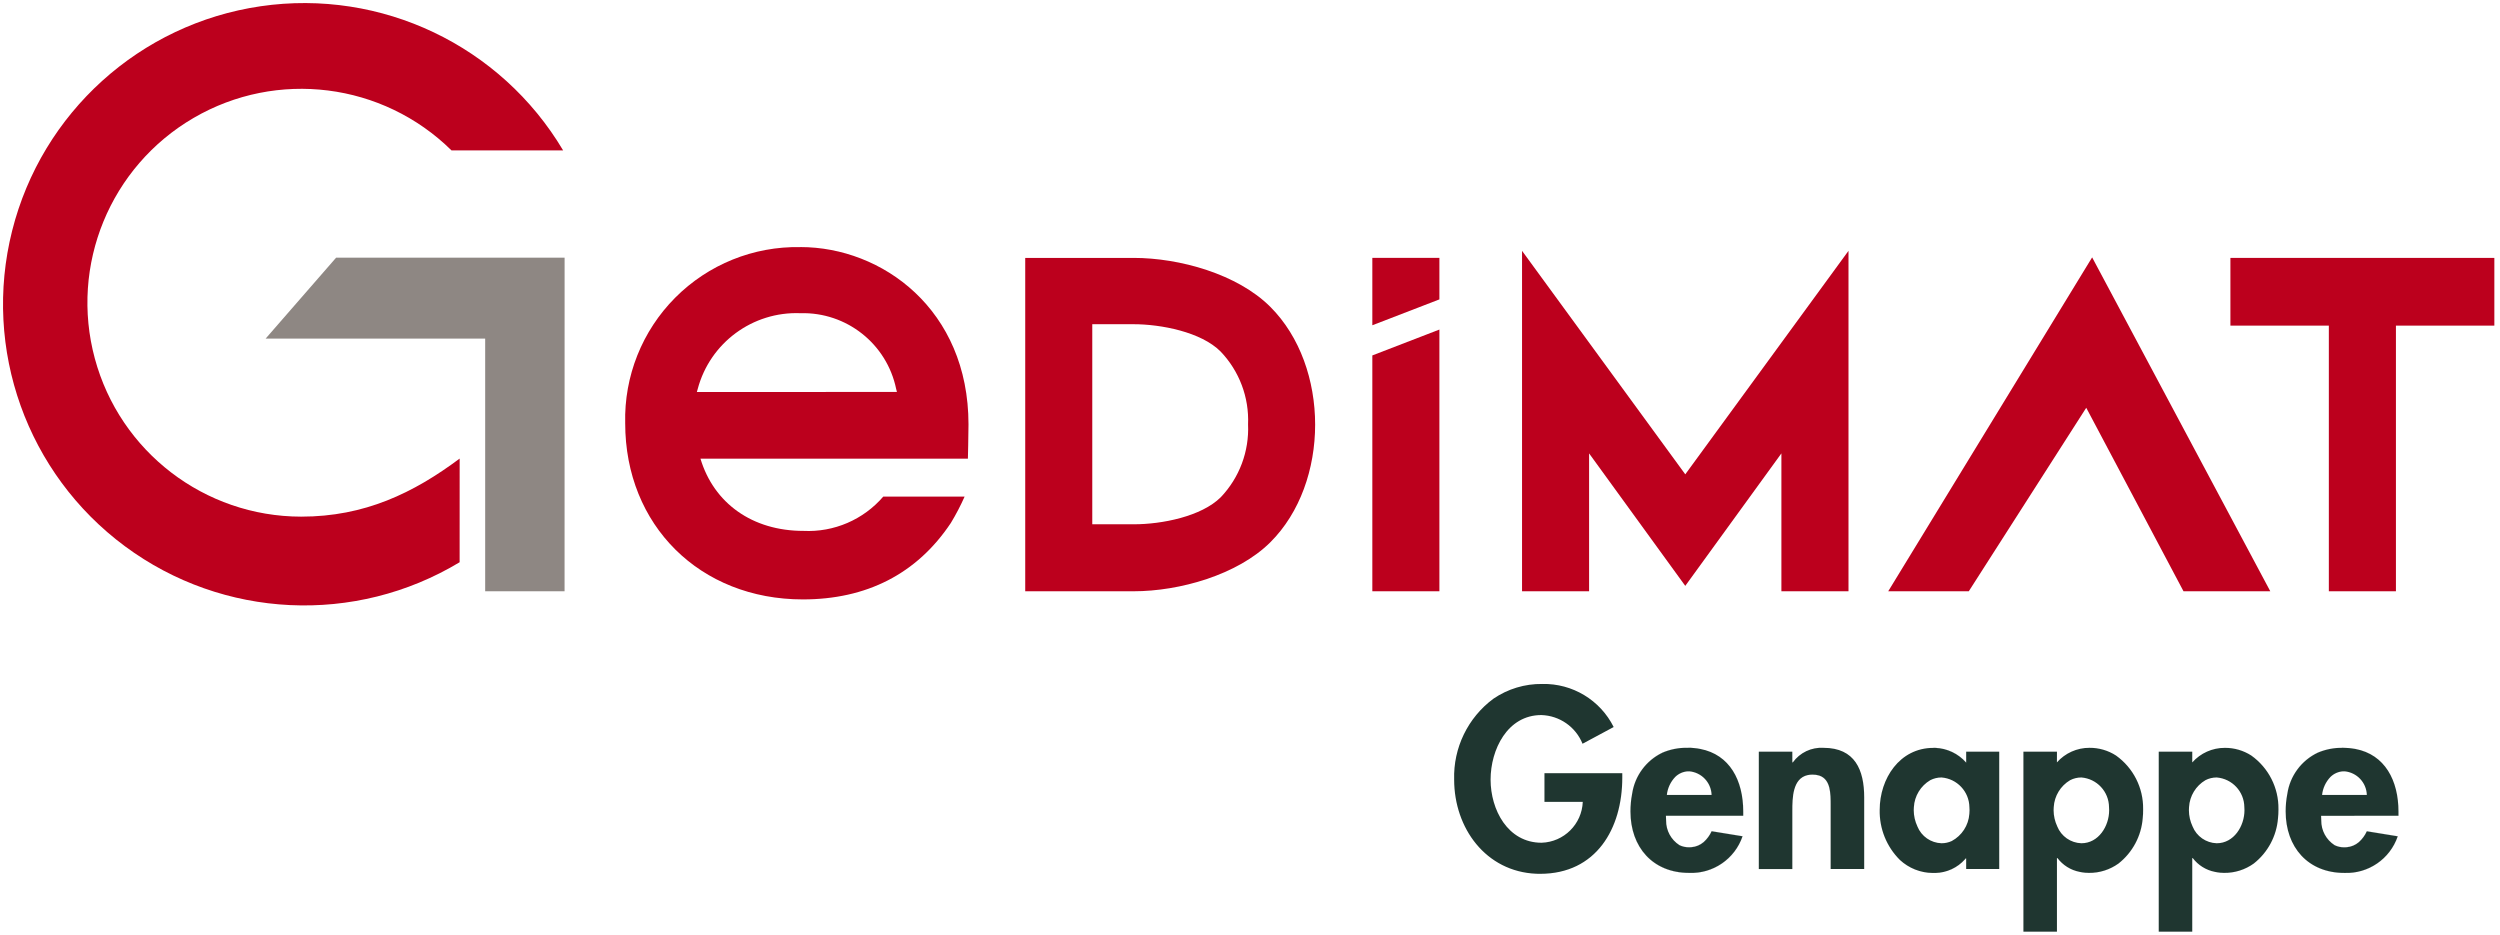
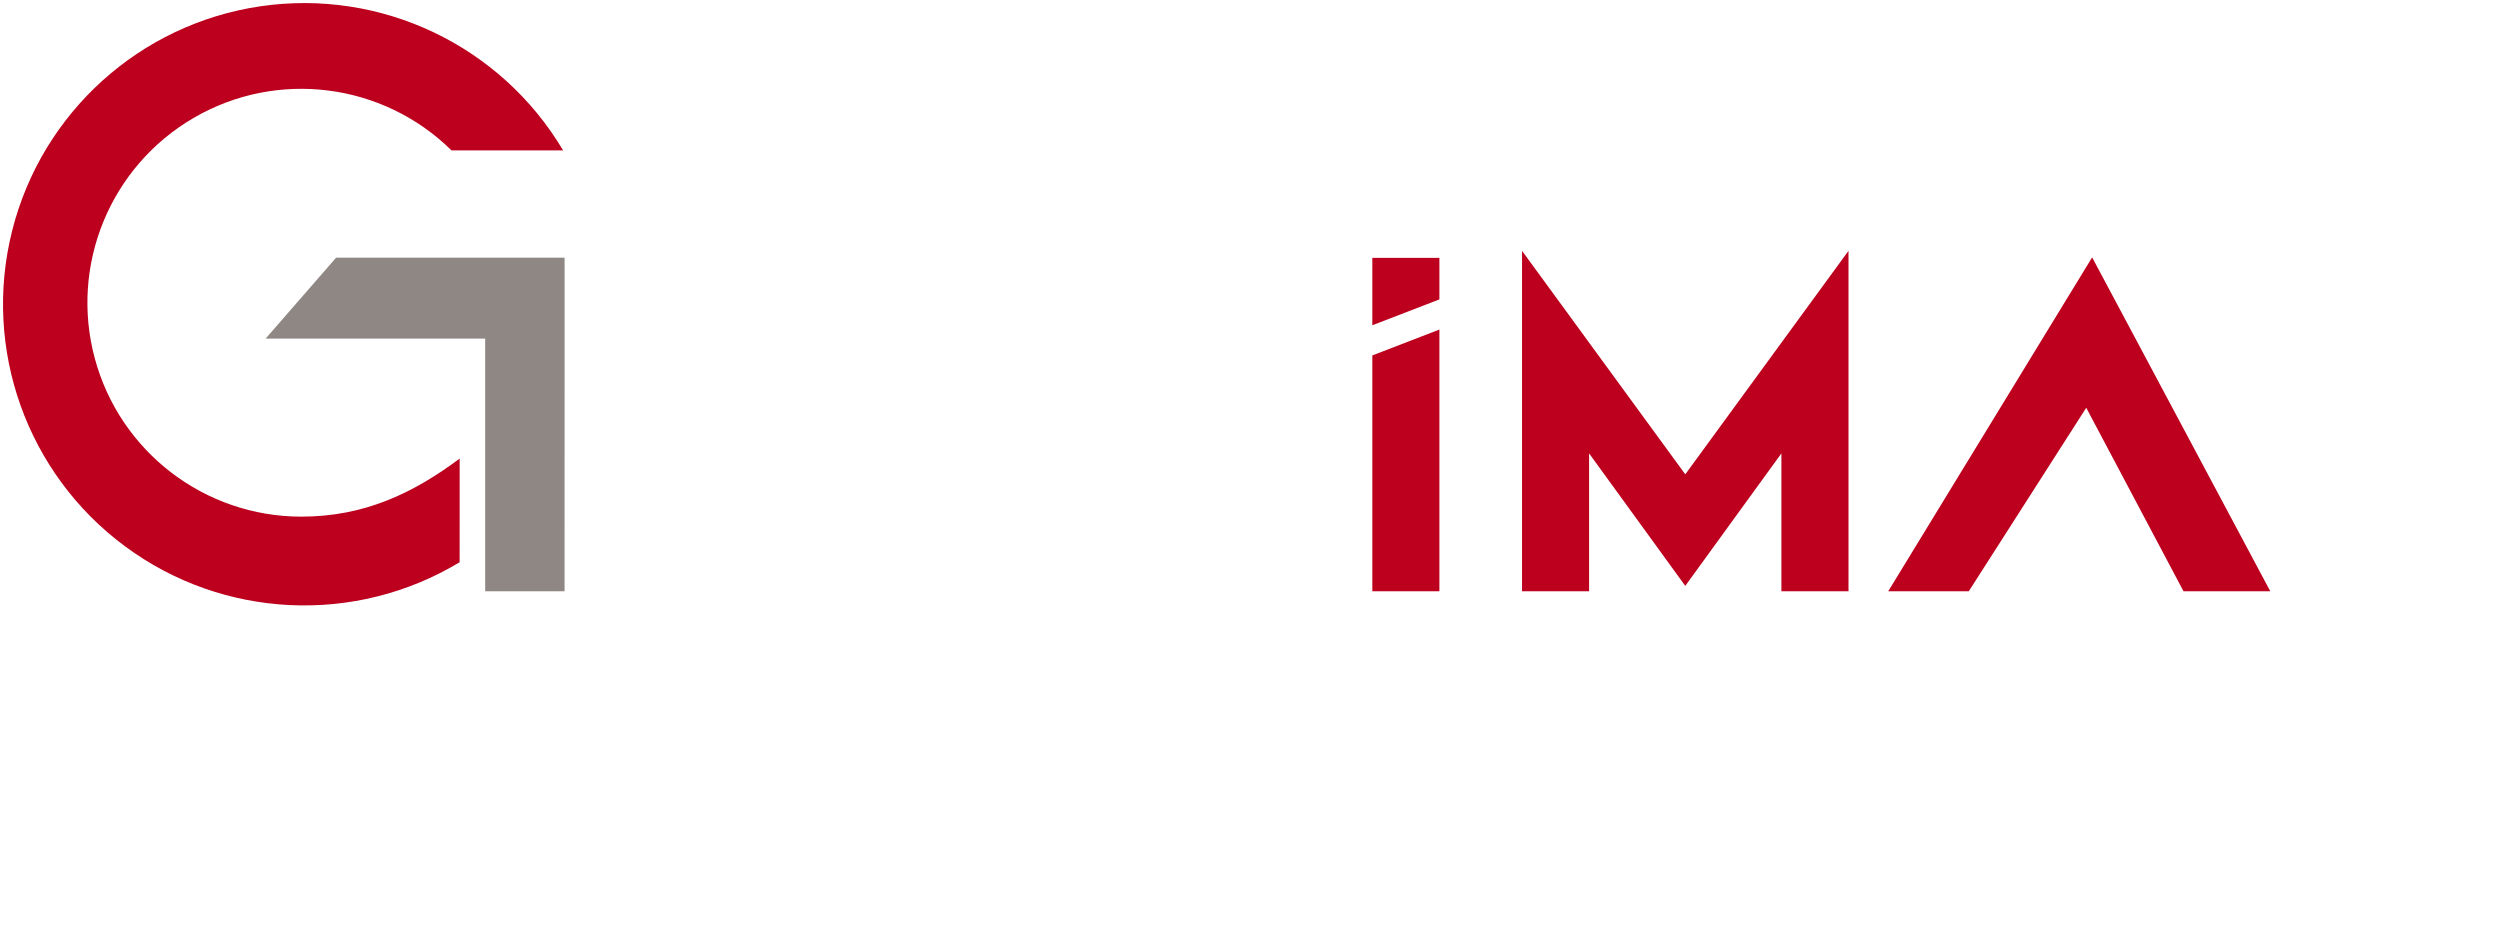
<svg xmlns="http://www.w3.org/2000/svg" width="254px" height="95px" viewBox="0 0 254 95" version="1.1">
  <title>logo</title>
  <g id="Page-1" stroke="none" stroke-width="1" fill="none" fill-rule="evenodd">
    <g id="logo" transform="translate(0.307, 0.311)">
      <polygon id="Path" fill="#8E8783" fill-rule="nonzero" points="57.053 59.761 48.987 59.761 48.987 34.093 26.679 34.093 33.841 25.869 57.057 25.869" />
      <g id="Group" transform="translate(63.208, 24.791)" fill="#BC001D" fill-rule="nonzero">
        <g id="Group" transform="translate(0, 0)">
-           <path d="M51.666,1.101 C56.329,1.101 62.213,2.742 65.546,6.07 C71.622,12.136 71.622,23.953 65.546,29.998 C62.213,33.305 56.329,34.971 51.666,34.971 L40.648,34.971 L40.648,1.101 L51.666,1.101 Z M51.707,28.165 C54.494,28.165 58.542,27.386 60.524,25.408 C62.412,23.421 63.41,20.752 63.288,18.014 C63.405,15.273 62.4,12.603 60.504,10.619 C58.52,8.619 54.43,7.838 51.646,7.838 L47.46,7.838 L47.46,28.165 L51.704,28.165 L51.707,28.165 Z" id="Shape" />
          <polygon id="Path" points="107.709 23.09 124.292 0.382 124.292 34.972 117.475 34.972 117.475 20.962 107.708 34.423 97.937 20.962 97.937 34.972 91.124 34.972 91.124 0.382" />
-           <polygon id="Path" points="179.911 1.101 189.911 1.101 189.911 7.981 179.911 7.981 179.911 34.971 173.095 34.971 173.095 7.981 163.095 7.981 163.095 1.101" />
          <polygon id="Path" points="128.328 34.971 149.046 1.047 167.146 34.971 158.329 34.971 148.447 16.327 136.513 34.971" />
-           <path d="M17.805,0.004 C13.04,-0.09 8.443,1.768 5.081,5.148 C1.72,8.527 -0.114,13.134 0.005,17.899 C0.005,28.269 7.596,35.799 18.054,35.799 C24.489,35.799 29.623,33.235 33.09,28.033 C33.613,27.169 34.081,26.274 34.49,25.351 L26.226,25.351 C24.205,27.701 21.213,28.987 18.116,28.837 C12.916,28.837 9.011,26.024 7.652,21.499 L34.824,21.499 C34.824,21.499 34.884,18.991 34.884,18.019 C34.884,6.319 26.084,0 17.811,0 M7.286,14.727 L7.372,14.419 C8.621,9.727 12.956,6.528 17.807,6.719 C22.488,6.588 26.589,9.833 27.536,14.419 L27.614,14.719 L7.286,14.727 Z" id="Shape" />
          <polygon id="Path" points="82.728 5.316 82.728 1.1 75.914 1.1 75.914 7.945" />
        </g>
      </g>
      <polygon id="Path" fill="#BC001D" fill-rule="nonzero" points="139.122 35.801 139.122 59.76 145.936 59.76 145.936 33.171" />
      <g id="Group" fill="#BC001D" fill-rule="nonzero">
        <path d="M46.394,46.28 C41.701,49.78 36.743,52.18 30.288,52.18 C20.474,52.17 11.883,45.584 9.326,36.109 C6.769,26.633 10.88,16.62 19.358,11.674 C27.835,6.729 38.575,8.079 45.565,14.969 L56.907,14.969 C50.576,4.315 38.444,-1.468 26.18,0.322 C13.917,2.113 3.945,11.123 0.924,23.143 C-2.096,35.162 2.431,47.817 12.391,55.192 C22.35,62.568 35.775,63.208 46.391,56.813 L46.394,46.28 Z" id="Path" />
      </g>
      <g id="Group" transform="translate(147.431, 69.178)" fill="#1F3630">
-         <path d="M9.179,9.065 L9.179,11.98 L13.072,11.98 C12.984,14.248 11.156,16.062 8.887,16.134 C5.432,16.134 3.705,12.758 3.705,9.721 C3.705,6.684 5.404,3.161 8.863,3.161 C10.713,3.216 12.355,4.36 13.048,6.076 L16.211,4.376 C14.843,1.639 12.02,-0.064 8.96,0.002 C7.189,-0.022 5.453,0.502 3.99,1.502 C1.397,3.424 -0.092,6.493 0.004,9.72 C0.004,14.649 3.222,19.069 8.348,19.284 C8.482,19.289 8.612,19.292 8.739,19.291 C14.433,19.291 17.085,14.7 17.085,9.526 L17.085,9.065 L9.179,9.065 Z M34.362,6.878 L30.956,6.878 L30.956,18.802 L34.362,18.802 L34.362,12.902 C34.362,11.594 34.382,9.602 35.92,9.26 C36.08,9.226 36.243,9.209 36.406,9.21 C36.644,9.205 36.88,9.238 37.106,9.31 C38.262,9.7 38.26,11.13 38.257,12.333 C38.257,12.384 38.257,12.435 38.257,12.486 L38.257,18.802 L41.663,18.802 L41.663,11.518 C41.663,8.749 40.738,6.49 37.527,6.49 C36.304,6.416 35.128,6.975 34.413,7.971 L34.364,7.971 L34.362,6.878 Z M61.248,6.878 L57.841,6.878 L57.841,25.17 L61.247,25.17 L61.247,17.688 L61.296,17.688 C61.844,18.412 62.639,18.911 63.53,19.088 C63.715,19.13 63.903,19.159 64.091,19.177 C64.225,19.189 64.356,19.195 64.484,19.195 C65.567,19.209 66.625,18.875 67.503,18.242 C68.928,17.118 69.819,15.451 69.961,13.642 C69.991,13.356 70.006,13.068 70.004,12.781 C70.004,12.757 70.004,12.733 70.004,12.709 C70.033,10.552 69,8.519 67.242,7.269 C66.441,6.753 65.507,6.482 64.554,6.489 C63.29,6.484 62.084,7.024 61.245,7.97 L61.248,6.878 Z M74.996,6.878 L71.589,6.878 L71.589,25.17 L74.995,25.17 L74.995,17.688 L75.044,17.688 C75.592,18.412 76.387,18.91 77.277,19.088 C77.462,19.13 77.65,19.159 77.838,19.177 C77.972,19.189 78.102,19.195 78.23,19.195 C79.313,19.209 80.371,18.875 81.249,18.242 C82.675,17.119 83.566,15.451 83.707,13.642 C83.738,13.357 83.754,13.071 83.753,12.785 C83.753,12.761 83.753,12.737 83.753,12.713 C83.782,10.556 82.75,8.523 80.992,7.273 C80.191,6.757 79.257,6.486 78.304,6.493 C77.04,6.488 75.834,7.028 74.995,7.974 L74.996,6.878 Z M29.374,13.389 L29.374,12.976 C29.374,9.802 28.011,7.181 25.004,6.602 C24.576,6.522 24.14,6.483 23.704,6.485 C22.839,6.471 21.981,6.639 21.184,6.978 C19.513,7.77 18.349,9.347 18.084,11.178 C17.971,11.762 17.914,12.355 17.916,12.95 C17.916,16.569 20.178,19.193 23.877,19.193 C26.309,19.292 28.517,17.78 29.304,15.478 L26.165,14.967 C25.975,15.385 25.701,15.759 25.359,16.067 C25.01,16.369 24.574,16.552 24.113,16.589 C24.035,16.596 23.957,16.6 23.878,16.599 C23.539,16.604 23.203,16.531 22.897,16.384 C22.038,15.834 21.524,14.879 21.537,13.859 C21.525,13.704 21.518,13.548 21.518,13.392 L29.374,13.389 Z M95.945,13.389 L95.945,12.976 C95.945,9.805 94.582,7.182 91.572,6.607 C91.144,6.527 90.708,6.488 90.272,6.49 C89.407,6.476 88.549,6.644 87.752,6.983 C86.081,7.775 84.917,9.352 84.652,11.183 C84.539,11.767 84.482,12.36 84.484,12.955 C84.484,16.574 86.746,19.198 90.445,19.198 C92.877,19.296 95.084,17.785 95.871,15.482 L92.732,14.971 C92.542,15.389 92.268,15.763 91.926,16.071 C91.577,16.373 91.141,16.556 90.68,16.593 C90.602,16.6 90.524,16.604 90.445,16.603 C90.106,16.609 89.77,16.535 89.463,16.388 C88.604,15.838 88.09,14.883 88.103,13.863 C88.091,13.708 88.084,13.552 88.084,13.396 L95.945,13.389 Z M55.384,6.878 L52.027,6.878 L52.027,7.996 C51.231,7.087 50.097,6.545 48.889,6.496 C48.823,6.496 48.756,6.496 48.689,6.496 C45.259,6.496 43.239,9.629 43.239,12.787 C43.196,14.698 43.941,16.542 45.299,17.887 C46.202,18.72 47.381,19.189 48.608,19.203 L48.738,19.203 C48.792,19.203 48.846,19.203 48.9,19.203 C50.049,19.178 51.136,18.676 51.9,17.819 C51.926,17.788 51.952,17.757 51.976,17.725 L52.025,17.725 L52.025,18.802 L55.384,18.802 L55.384,6.878 Z M47.069,14.478 C47.476,15.482 48.437,16.152 49.52,16.186 C49.88,16.187 50.235,16.11 50.561,15.96 C51.591,15.408 52.265,14.367 52.348,13.202 C52.361,13.078 52.367,12.954 52.367,12.83 C52.367,12.724 52.363,12.618 52.353,12.513 C52.325,10.93 51.099,9.627 49.52,9.502 C49.123,9.5 48.731,9.594 48.378,9.776 C47.402,10.353 46.777,11.379 46.711,12.512 C46.702,12.617 46.697,12.723 46.697,12.829 C46.7,13.398 46.827,13.959 47.069,14.474 L47.069,14.478 Z M61.279,14.478 C61.686,15.482 62.647,16.152 63.73,16.186 C65.482,16.186 66.552,14.437 66.552,12.834 C66.552,12.728 66.548,12.622 66.539,12.517 C66.524,10.936 65.306,9.629 63.73,9.502 C63.333,9.5 62.941,9.594 62.588,9.776 C61.612,10.353 60.987,11.379 60.921,12.512 C60.912,12.617 60.907,12.723 60.907,12.829 C60.91,13.398 61.037,13.959 61.279,14.474 L61.279,14.478 Z M75.027,14.478 C75.434,15.482 76.395,16.152 77.478,16.186 C79.23,16.186 80.3,14.437 80.3,12.834 C80.3,12.728 80.296,12.622 80.287,12.517 C80.272,10.936 79.053,9.628 77.477,9.502 C77.08,9.5 76.688,9.594 76.335,9.776 C75.358,10.352 74.733,11.379 74.668,12.512 C74.659,12.617 74.655,12.723 74.655,12.829 C74.657,13.398 74.784,13.959 75.026,14.474 L75.027,14.478 Z M26.163,11.278 L21.613,11.278 C21.688,10.588 21.989,9.943 22.469,9.442 C22.825,9.095 23.296,8.893 23.791,8.875 L23.9,8.875 C25.151,8.991 26.121,10.019 26.162,11.275 L26.163,11.278 Z M92.734,11.278 L88.184,11.278 C88.259,10.588 88.56,9.943 89.04,9.442 C89.396,9.095 89.867,8.893 90.362,8.875 L90.471,8.875 C91.722,8.991 92.692,10.019 92.733,11.275 L92.734,11.278 Z" id="Shape" />
-         <path d="M9.129,0.002 C12.128,0.001 14.87,1.694 16.211,4.376 L13.048,6.076 C12.355,4.36 10.713,3.216 8.863,3.161 C5.404,3.161 3.704,6.684 3.704,9.72 C3.704,12.756 5.431,16.133 8.886,16.133 C11.155,16.061 12.983,14.247 13.071,11.979 L9.179,11.979 L9.179,9.065 L17.087,9.065 L17.087,9.526 C17.087,14.701 14.434,19.291 8.741,19.291 C8.608,19.291 8.478,19.289 8.35,19.284 C3.224,19.069 0.004,14.649 0.004,9.72 C-0.092,6.493 1.397,3.424 3.99,1.502 C5.453,0.502 7.189,-0.022 8.96,0.002 L9.129,0.002 Z M9.129,0.002 L8.96,0.002 C7.189,-0.022 5.453,0.502 3.99,1.502 C1.397,3.424 -0.092,6.493 0.004,9.72 C0.004,14.649 3.222,19.069 8.348,19.284 C8.482,19.289 8.612,19.292 8.739,19.291 C14.433,19.291 17.085,14.7 17.085,9.526 L17.085,9.065 L9.179,9.065 L9.179,11.98 L13.072,11.98 C12.984,14.248 11.156,16.062 8.887,16.134 C5.432,16.134 3.705,12.758 3.705,9.721 C3.705,6.684 5.404,3.161 8.863,3.161 C10.713,3.216 12.355,4.36 13.048,6.076 L16.211,4.376 C14.87,1.694 12.128,0.001 9.129,0.002 Z M23.604,6.489 L23.733,6.489 C24.16,6.487 24.585,6.525 25.004,6.602 C28.014,7.177 29.377,9.802 29.377,12.971 L29.377,13.384 L21.515,13.384 C21.515,13.54 21.522,13.696 21.534,13.851 C21.521,14.871 22.035,15.826 22.894,16.376 C23.2,16.523 23.536,16.596 23.875,16.591 C23.952,16.591 24.032,16.591 24.11,16.581 C24.571,16.544 25.007,16.361 25.356,16.059 C25.698,15.751 25.972,15.377 26.162,14.959 L29.301,15.47 C28.514,17.773 26.307,19.284 23.875,19.186 C20.175,19.186 17.914,16.562 17.914,12.943 C17.912,12.348 17.969,11.755 18.082,11.171 C18.347,9.34 19.511,7.763 21.182,6.971 C21.949,6.649 22.773,6.485 23.604,6.489 Z M23.604,6.489 C22.772,6.489 21.948,6.657 21.181,6.983 C19.51,7.775 18.346,9.352 18.081,11.183 C17.968,11.767 17.911,12.36 17.913,12.955 C17.913,16.574 20.175,19.198 23.874,19.198 C26.309,19.297 28.518,17.784 29.304,15.478 L26.165,14.967 C25.975,15.385 25.701,15.759 25.359,16.067 C25.01,16.369 24.574,16.552 24.113,16.589 C24.035,16.596 23.956,16.599 23.878,16.599 C23.539,16.604 23.203,16.531 22.897,16.384 C22.038,15.834 21.524,14.879 21.537,13.859 C21.525,13.704 21.518,13.548 21.518,13.392 L29.374,13.392 L29.374,12.979 C29.374,9.802 28.011,7.181 25.004,6.602 C24.576,6.522 24.14,6.483 23.704,6.485 L23.604,6.489 Z M26.158,11.275 C26.117,10.019 25.147,8.991 23.896,8.875 L23.787,8.875 C23.292,8.893 22.821,9.095 22.465,9.442 C21.985,9.943 21.684,10.588 21.609,11.278 L26.158,11.275 Z M26.158,11.275 L21.608,11.275 C21.683,10.585 21.984,9.94 22.464,9.439 C22.82,9.092 23.291,8.89 23.786,8.872 L23.895,8.872 C25.15,8.985 26.122,10.016 26.162,11.275 L26.158,11.275 Z M90.178,6.489 L90.304,6.489 C90.728,6.489 91.152,6.528 91.568,6.606 C94.578,7.181 95.941,9.806 95.941,12.975 L95.941,13.388 L88.086,13.388 C88.086,13.544 88.093,13.7 88.105,13.855 C88.092,14.875 88.606,15.83 89.465,16.38 C89.772,16.527 90.108,16.601 90.447,16.595 C90.526,16.595 90.604,16.592 90.682,16.585 C91.143,16.548 91.579,16.365 91.928,16.063 C92.27,15.755 92.544,15.381 92.734,14.963 L95.873,15.474 C95.086,17.777 92.879,19.288 90.447,19.19 C86.747,19.19 84.486,16.566 84.486,12.947 C84.484,12.352 84.541,11.759 84.654,11.175 C84.919,9.344 86.083,7.767 87.754,6.975 C88.522,6.651 89.346,6.486 90.178,6.489 Z M90.178,6.489 C89.346,6.489 88.522,6.657 87.755,6.983 C86.084,7.775 84.92,9.352 84.655,11.183 C84.542,11.767 84.485,12.36 84.487,12.955 C84.487,16.574 86.749,19.198 90.448,19.198 C92.88,19.296 95.087,17.785 95.874,15.482 L92.735,14.971 C92.545,15.389 92.271,15.763 91.929,16.071 C91.58,16.373 91.144,16.556 90.683,16.593 C90.605,16.6 90.527,16.604 90.448,16.603 C90.109,16.609 89.773,16.535 89.466,16.388 C88.607,15.838 88.093,14.883 88.106,13.863 C88.094,13.708 88.087,13.552 88.087,13.396 L95.946,13.396 L95.946,12.983 C95.946,9.812 94.583,7.189 91.573,6.614 C91.145,6.534 90.709,6.495 90.273,6.497 L90.178,6.489 Z M92.732,11.275 C92.691,10.019 91.721,8.991 90.47,8.875 L90.361,8.875 C89.866,8.893 89.395,9.095 89.039,9.442 C88.559,9.943 88.258,10.588 88.183,11.278 L92.732,11.275 Z M92.732,11.275 L88.182,11.275 C88.257,10.585 88.558,9.94 89.038,9.439 C89.394,9.092 89.865,8.89 90.36,8.872 L90.469,8.872 C91.722,8.987 92.693,10.017 92.733,11.275 L92.732,11.275 Z M64.593,6.49 C65.534,6.49 66.455,6.761 67.246,7.27 C69.003,8.52 70.033,10.553 70.004,12.709 C70.004,12.733 70.004,12.757 70.004,12.781 C70.005,13.067 69.989,13.353 69.958,13.638 C69.816,15.447 68.925,17.114 67.5,18.238 C66.622,18.871 65.564,19.205 64.481,19.191 C64.348,19.191 64.217,19.185 64.088,19.173 C63.9,19.155 63.712,19.126 63.527,19.084 C62.636,18.907 61.841,18.408 61.293,17.684 L61.244,17.684 L61.244,25.166 L57.841,25.166 L57.841,6.878 L61.247,6.878 L61.247,7.971 C62.086,7.025 63.292,6.485 64.556,6.49 L64.593,6.49 Z M64.593,6.49 L64.557,6.49 C63.293,6.485 62.087,7.025 61.248,7.971 L61.248,6.878 L57.841,6.878 L57.841,25.17 L61.247,25.17 L61.247,17.688 L61.296,17.688 C61.844,18.412 62.639,18.911 63.53,19.088 C63.715,19.13 63.903,19.159 64.091,19.177 C64.222,19.189 64.352,19.195 64.484,19.195 C65.567,19.209 66.625,18.875 67.503,18.242 C68.928,17.118 69.819,15.451 69.961,13.642 C69.991,13.356 70.006,13.068 70.004,12.781 C70.004,12.757 70.004,12.733 70.004,12.709 C70.033,10.552 69,8.519 67.242,7.269 C66.452,6.761 65.533,6.49 64.593,6.49 Z M63.73,16.182 C65.482,16.182 66.552,14.433 66.552,12.83 C66.552,12.724 66.548,12.618 66.539,12.513 C66.522,10.934 65.304,9.628 63.73,9.502 C63.333,9.5 62.941,9.594 62.588,9.776 C61.612,10.353 60.987,11.379 60.921,12.512 C60.912,12.617 60.907,12.723 60.907,12.829 C60.91,13.397 61.036,13.958 61.278,14.473 C61.685,15.478 62.647,16.149 63.73,16.182 Z M63.73,16.182 C62.647,16.148 61.686,15.478 61.279,14.474 C61.037,13.959 60.911,13.398 60.908,12.83 C60.908,12.724 60.913,12.618 60.922,12.513 C60.988,11.38 61.613,10.354 62.589,9.777 C62.942,9.595 63.334,9.5 63.73,9.502 C65.304,9.628 66.522,10.934 66.539,12.513 C66.549,12.618 66.553,12.724 66.552,12.83 C66.552,14.433 65.482,16.182 63.73,16.182 Z M78.34,6.49 C79.281,6.49 80.202,6.761 80.993,7.27 C82.751,8.52 83.783,10.553 83.754,12.71 C83.754,12.734 83.754,12.758 83.754,12.782 C83.755,13.068 83.739,13.354 83.708,13.639 C83.567,15.448 82.676,17.116 81.25,18.239 C80.372,18.872 79.314,19.206 78.231,19.192 C78.1,19.192 77.969,19.186 77.839,19.174 C77.65,19.156 77.463,19.127 77.277,19.085 C76.387,18.907 75.592,18.409 75.044,17.685 L74.995,17.685 L74.995,25.167 L71.589,25.167 L71.589,6.878 L74.995,6.878 L74.995,7.971 C75.834,7.025 77.04,6.485 78.304,6.49 L78.34,6.49 Z M78.34,6.49 L78.304,6.49 C77.04,6.485 75.834,7.025 74.995,7.971 L74.995,6.878 L71.589,6.878 L71.589,25.17 L74.995,25.17 L74.995,17.688 L75.044,17.688 C75.592,18.412 76.387,18.91 77.277,19.088 C77.463,19.13 77.65,19.159 77.839,19.177 C77.969,19.189 78.101,19.195 78.231,19.195 C79.314,19.209 80.372,18.875 81.25,18.242 C82.676,17.119 83.567,15.451 83.708,13.642 C83.739,13.357 83.755,13.071 83.754,12.785 C83.754,12.761 83.754,12.737 83.754,12.713 C83.783,10.556 82.751,8.523 80.993,7.273 C80.203,6.762 79.282,6.491 78.34,6.49 Z M77.477,16.182 C79.229,16.182 80.299,14.433 80.299,12.83 C80.299,12.724 80.295,12.618 80.286,12.513 C80.269,10.934 79.051,9.628 77.477,9.502 C77.08,9.5 76.688,9.594 76.335,9.776 C75.358,10.352 74.733,11.379 74.668,12.512 C74.659,12.617 74.655,12.723 74.655,12.829 C74.658,13.397 74.784,13.959 75.026,14.473 C75.433,15.478 76.394,16.148 77.477,16.182 L77.477,16.182 Z M77.477,16.182 C76.394,16.148 75.433,15.478 75.026,14.474 C74.784,13.96 74.658,13.398 74.655,12.83 C74.655,12.724 74.66,12.618 74.668,12.513 C74.733,11.38 75.358,10.353 76.335,9.777 C76.688,9.594 77.08,9.5 77.477,9.502 C79.051,9.628 80.269,10.934 80.286,12.513 C80.296,12.618 80.3,12.724 80.299,12.83 C80.304,14.433 79.229,16.182 77.477,16.182 Z M37.525,6.49 C40.737,6.49 41.661,8.749 41.661,11.518 L41.661,18.802 L38.255,18.802 L38.255,12.49 C38.255,12.439 38.255,12.388 38.255,12.337 C38.255,11.137 38.255,9.704 37.104,9.314 C36.878,9.242 36.642,9.209 36.404,9.214 C36.241,9.213 36.078,9.23 35.918,9.264 C34.38,9.603 34.36,11.598 34.36,12.906 L34.36,18.806 L30.956,18.806 L30.956,6.878 L34.362,6.878 L34.362,7.971 L34.411,7.971 C35.126,6.975 36.302,6.416 37.525,6.49 Z M37.525,6.49 C36.302,6.416 35.126,6.975 34.411,7.971 L34.362,7.971 L34.362,6.878 L30.956,6.878 L30.956,18.802 L34.362,18.802 L34.362,12.902 C34.362,11.594 34.382,9.602 35.92,9.26 C36.08,9.226 36.243,9.209 36.406,9.21 C36.644,9.205 36.88,9.238 37.106,9.31 C38.262,9.7 38.26,11.13 38.257,12.333 C38.257,12.384 38.257,12.435 38.257,12.486 L38.257,18.802 L41.663,18.802 L41.663,11.518 C41.661,8.749 40.737,6.49 37.525,6.49 Z M48.693,6.49 C48.76,6.49 48.827,6.49 48.893,6.49 C50.101,6.539 51.235,7.081 52.031,7.99 L52.031,6.878 L55.384,6.878 L55.384,18.802 L52.027,18.802 L52.027,17.713 L51.978,17.713 C51.954,17.745 51.928,17.776 51.902,17.807 C51.138,18.664 50.051,19.166 48.902,19.191 C48.848,19.191 48.793,19.191 48.74,19.191 L48.61,19.191 C47.384,19.177 46.206,18.709 45.304,17.877 C43.946,16.532 43.201,14.688 43.244,12.777 C43.243,9.623 45.262,6.49 48.693,6.49 Z M48.693,6.49 C45.263,6.49 43.243,9.623 43.243,12.781 C43.2,14.692 43.945,16.536 45.303,17.881 C46.206,18.714 47.385,19.183 48.612,19.197 L48.742,19.197 C48.796,19.197 48.85,19.197 48.904,19.197 C50.053,19.172 51.14,18.67 51.904,17.813 C51.93,17.782 51.956,17.751 51.98,17.719 L52.029,17.719 L52.029,18.802 L55.384,18.802 L55.384,6.878 L52.027,6.878 L52.027,7.996 C51.231,7.087 50.097,6.545 48.889,6.496 C48.824,6.492 48.759,6.49 48.693,6.49 Z M49.53,16.182 C49.886,16.182 50.238,16.105 50.561,15.956 C51.589,15.404 52.264,14.365 52.348,13.202 C52.361,13.078 52.367,12.954 52.367,12.83 C52.367,12.724 52.363,12.618 52.353,12.513 C52.325,10.93 51.099,9.627 49.52,9.502 C49.123,9.5 48.731,9.594 48.378,9.776 C47.402,10.353 46.777,11.379 46.711,12.512 C46.702,12.617 46.697,12.723 46.697,12.829 C46.7,13.397 46.826,13.958 47.068,14.473 C47.475,15.477 48.436,16.147 49.519,16.181 L49.53,16.182 Z M49.53,16.182 L49.52,16.182 C48.437,16.148 47.476,15.478 47.069,14.474 C46.827,13.959 46.701,13.398 46.698,12.83 C46.698,12.724 46.703,12.618 46.712,12.513 C46.778,11.38 47.403,10.354 48.379,9.777 C48.732,9.595 49.124,9.5 49.52,9.502 C51.099,9.627 52.325,10.93 52.353,12.513 C52.363,12.618 52.367,12.724 52.367,12.83 C52.367,12.954 52.361,13.078 52.348,13.202 C52.264,14.365 51.59,15.404 50.562,15.956 C50.239,16.105 49.887,16.182 49.53,16.182 L49.53,16.182 Z" id="Shape" fill-rule="nonzero" />
-       </g>
+         </g>
    </g>
  </g>
</svg>